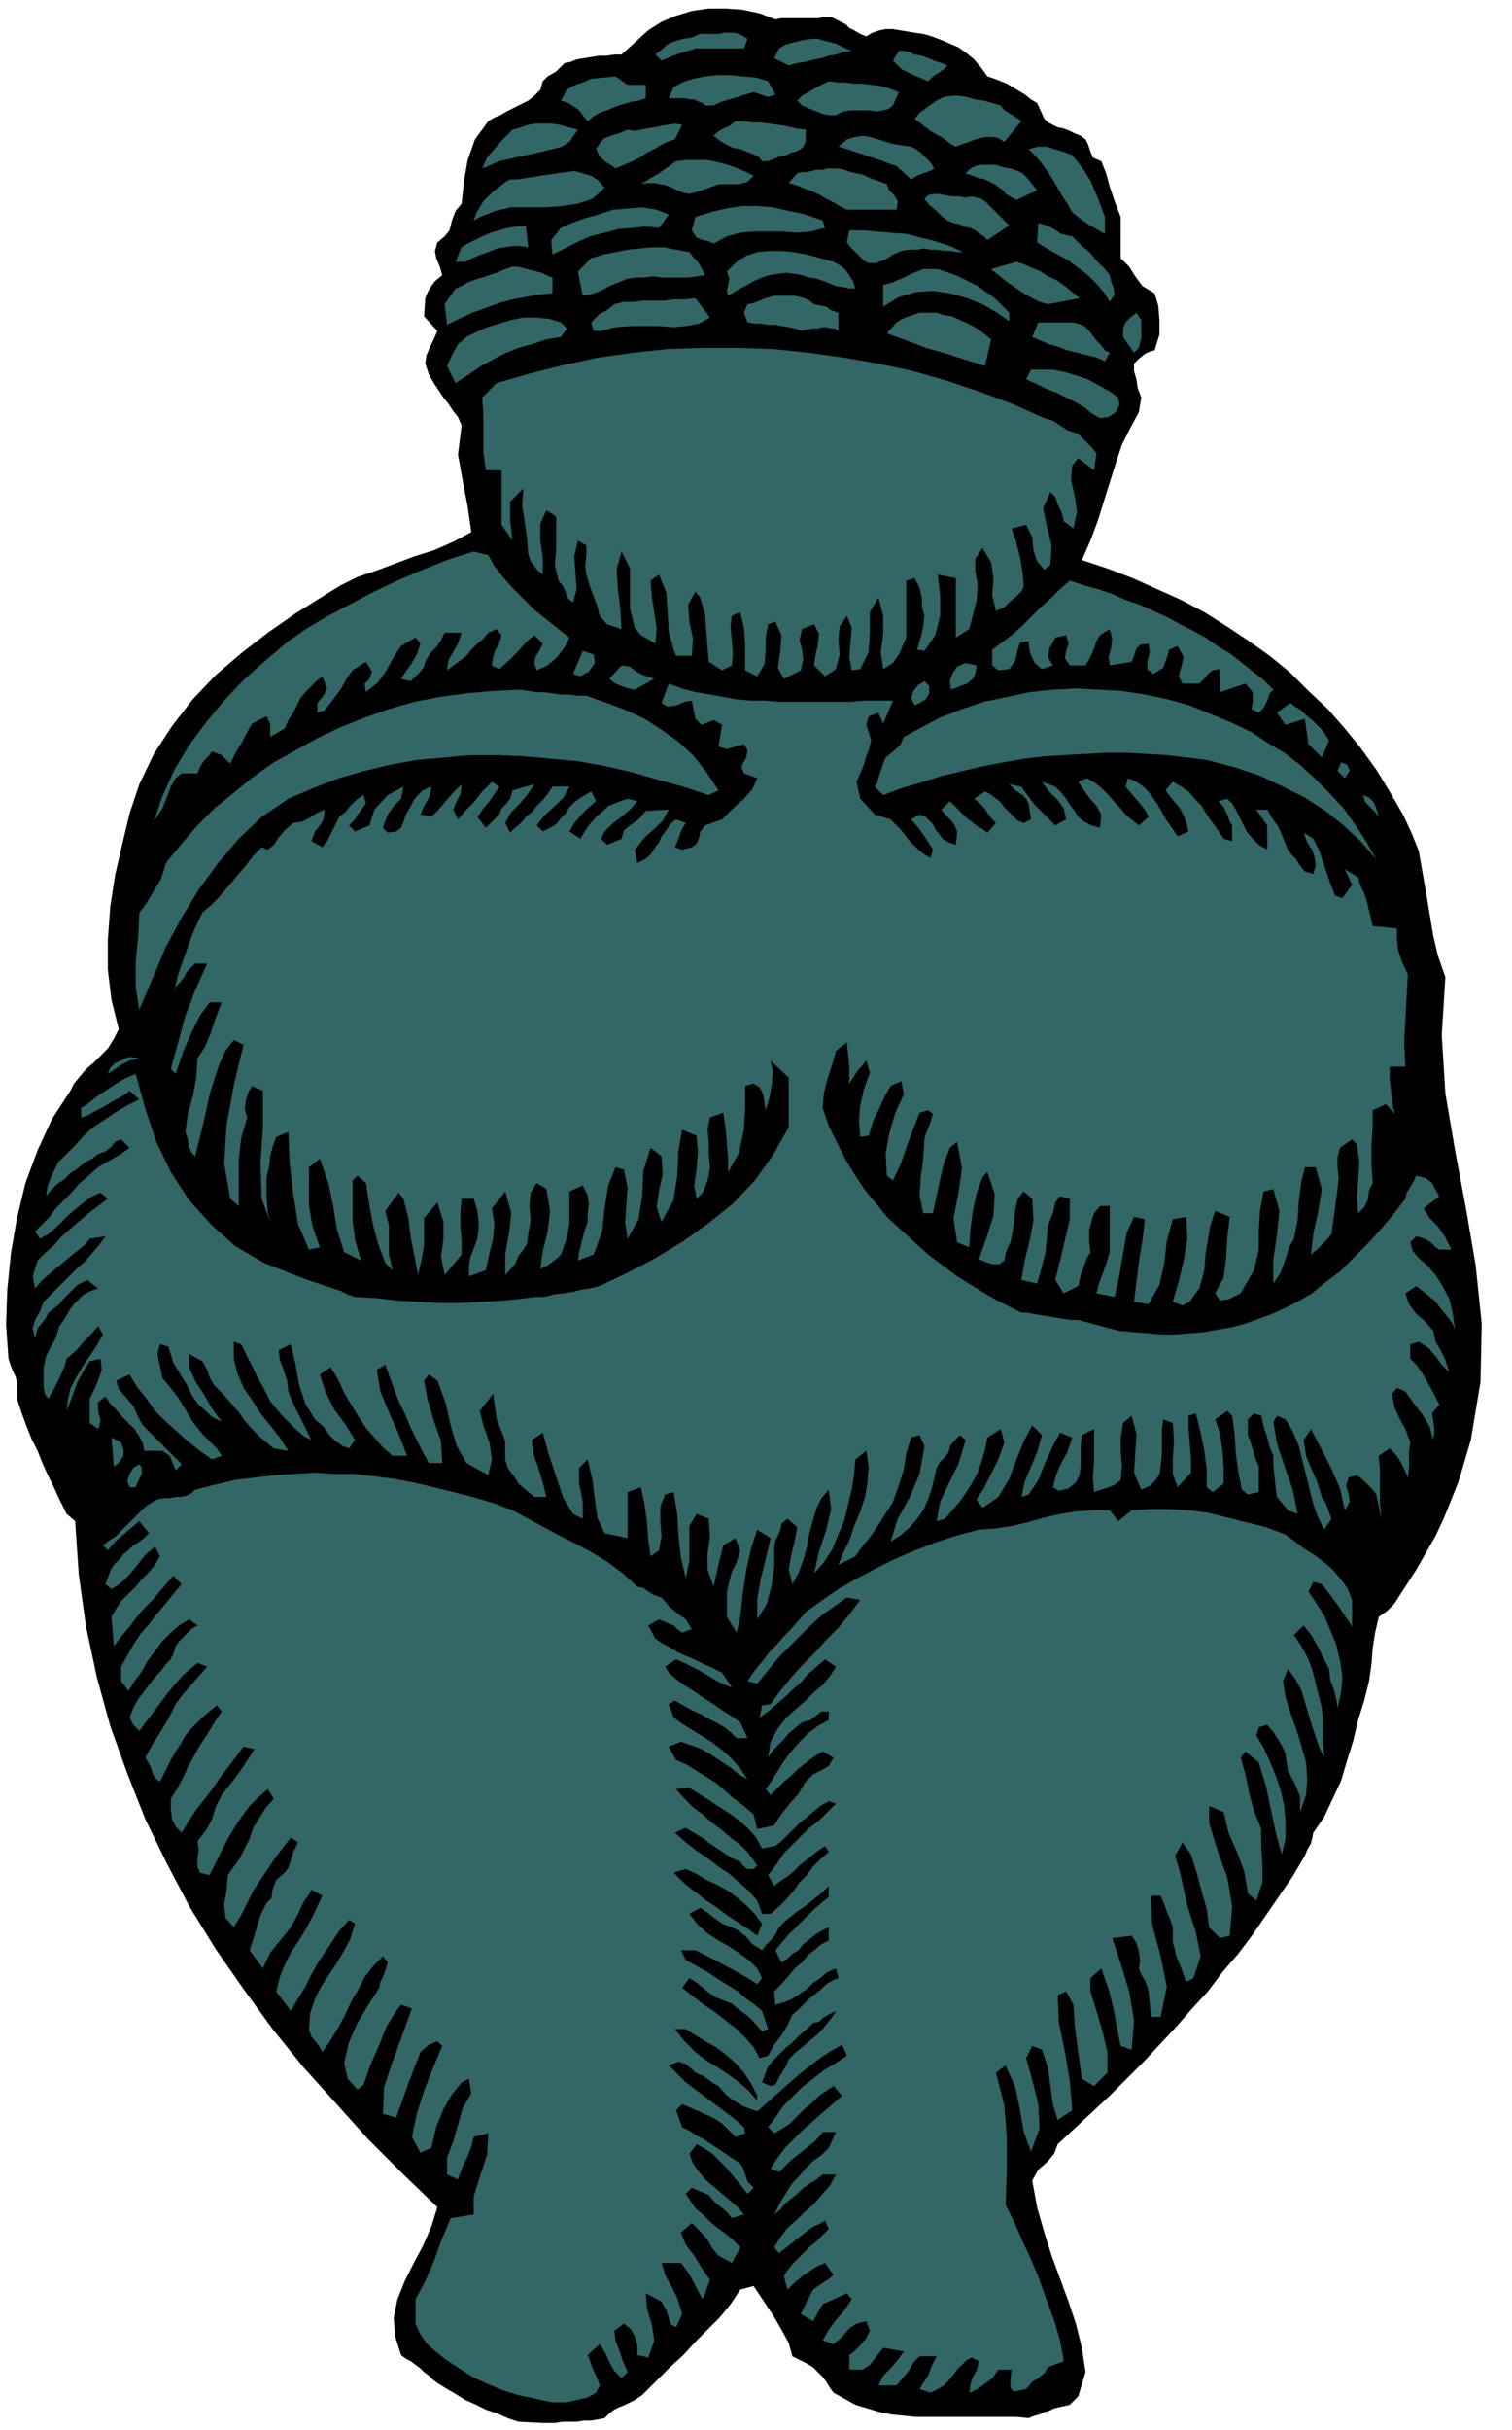
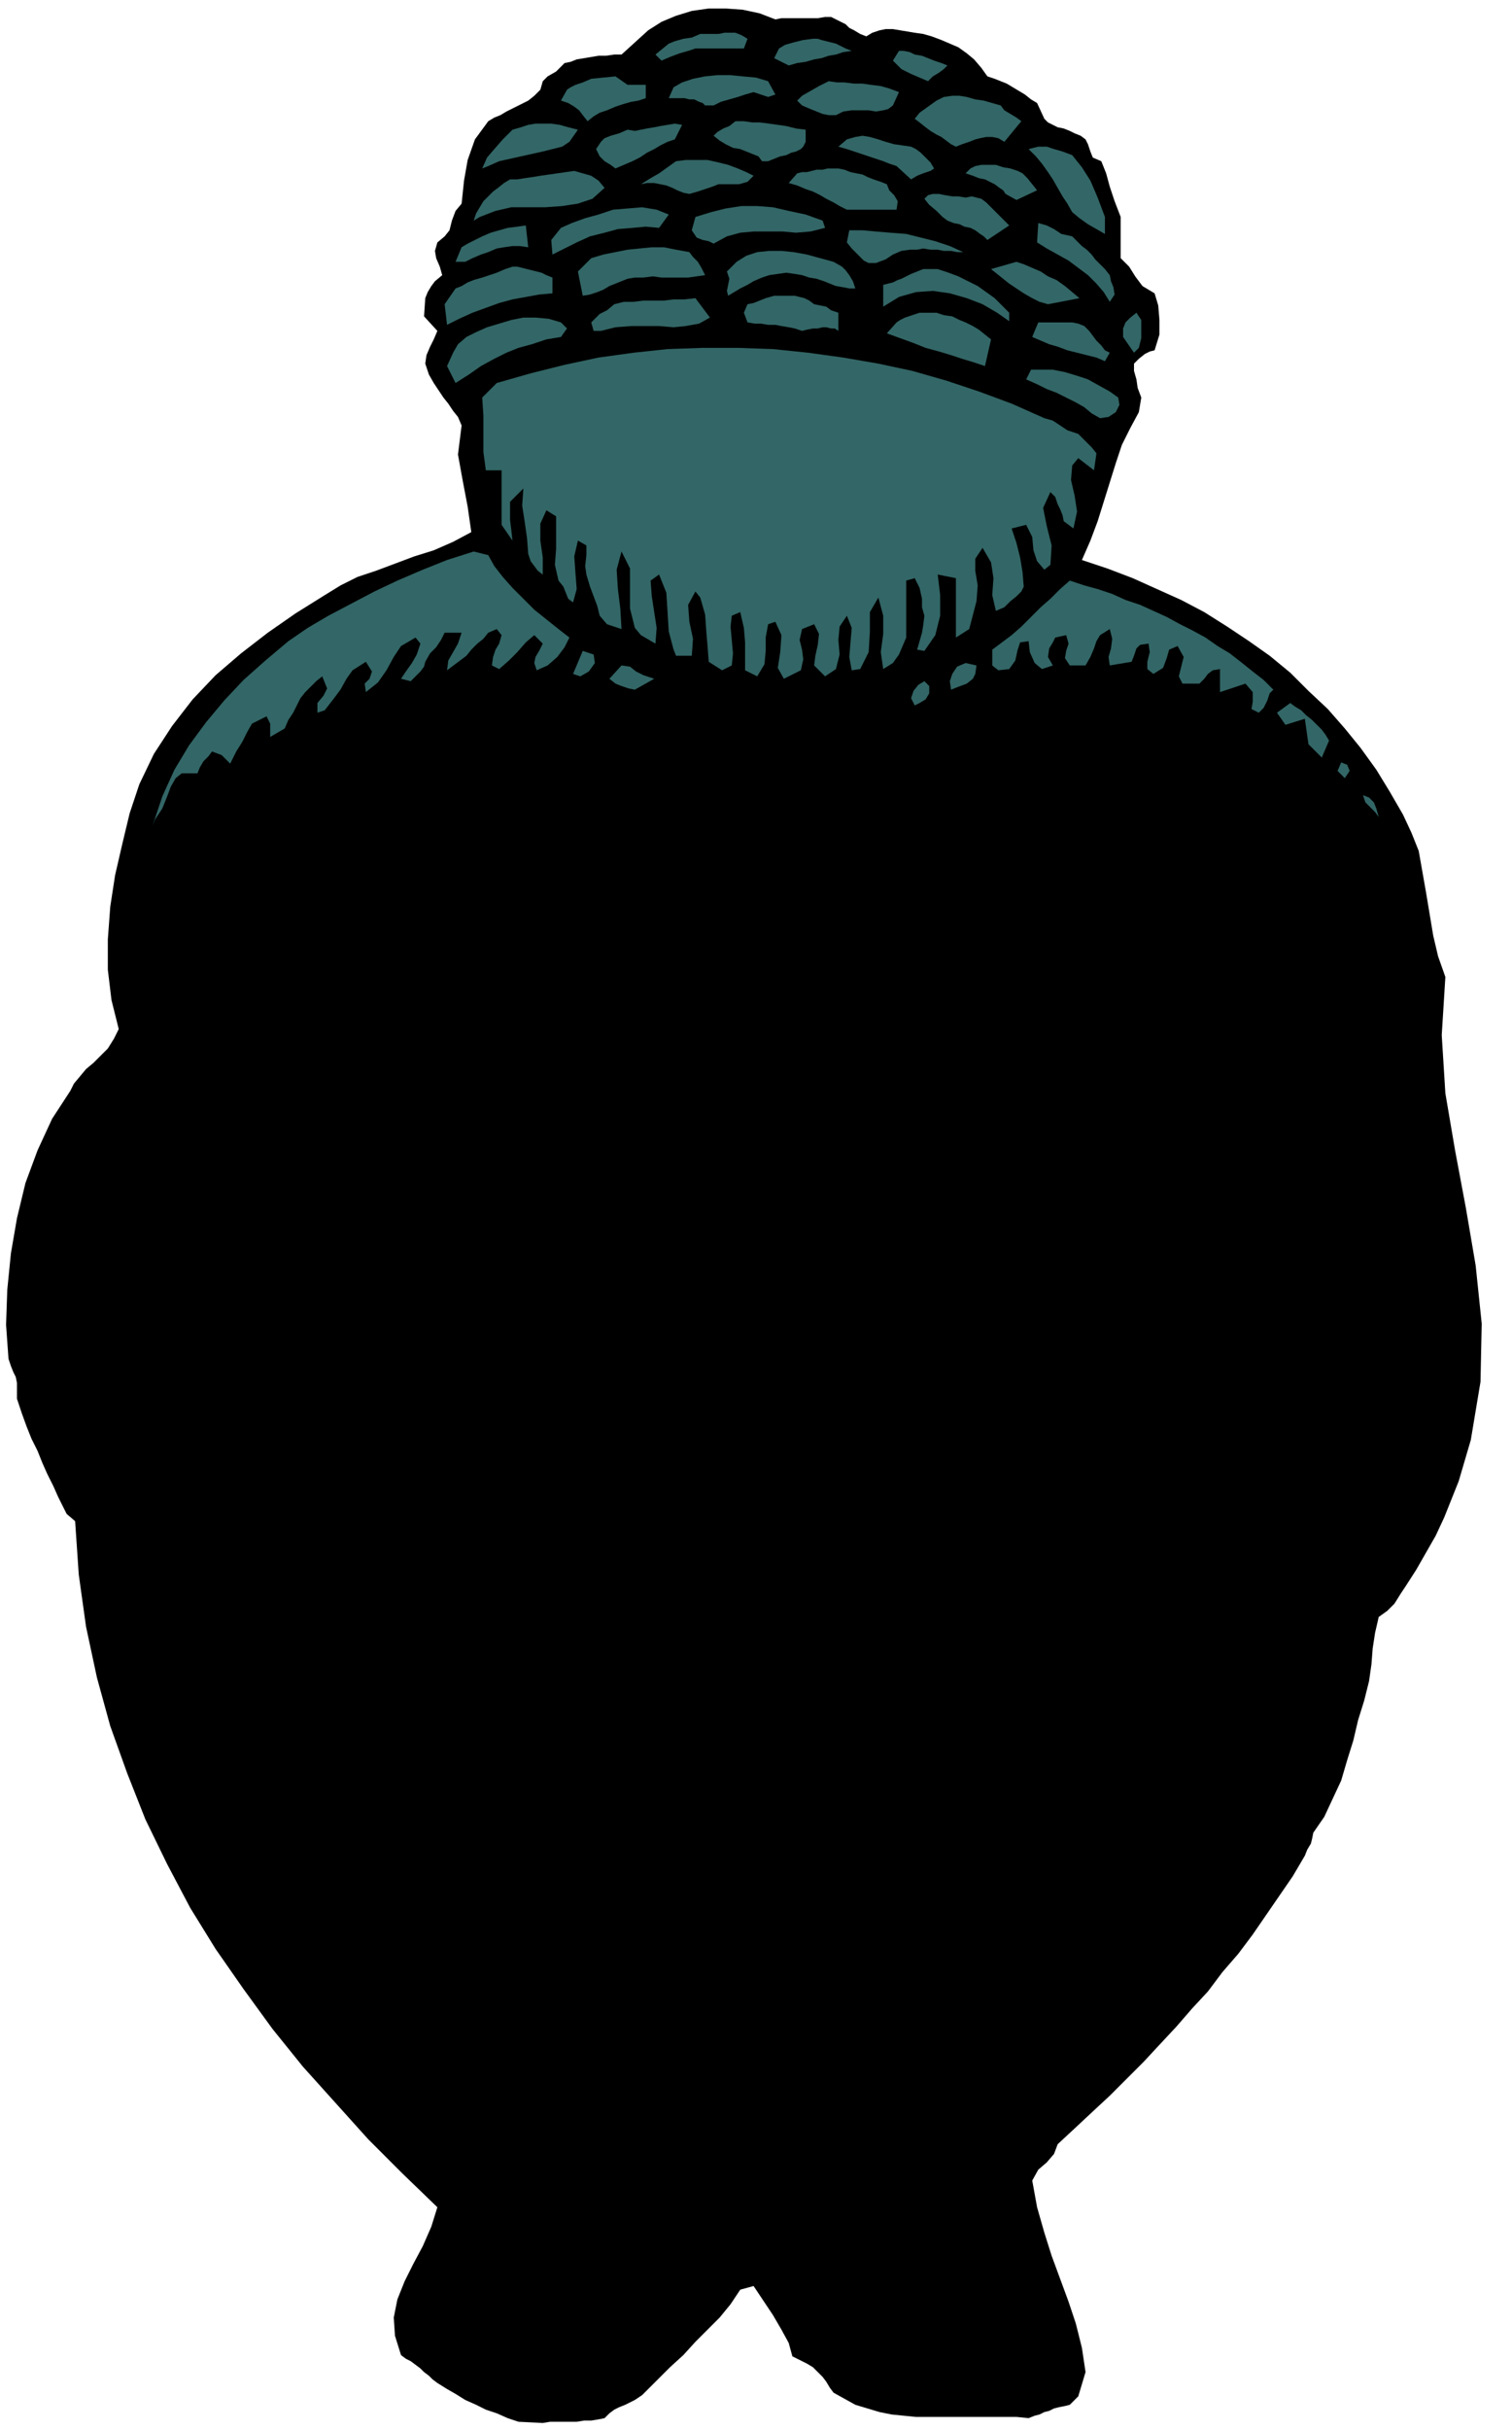
<svg xmlns="http://www.w3.org/2000/svg" width="1.248in" height="192.48" fill-rule="evenodd" stroke-linecap="round" preserveAspectRatio="none" viewBox="0 0 1248 2005">
  <style>.pen1{stroke:none}.brush2{fill:#000}.brush3{fill:#366}</style>
-   <path d="m448 1999-20-1-9-3-9-4-9-3-8-4-9-4-8-5-7-4-8-5-4-3-3-3-4-3-3-3-4-3-4-3-4-2-4-3-5-16-1-15 3-15 6-15 7-14 8-15 7-16 5-16-29-28-28-28-27-30-27-30-25-31-24-33-23-33-21-34-19-36-18-37-15-38-14-39-11-40-9-42-6-43-3-44-7-6-7-14-4-9-5-10-4-9-4-10-5-10-4-10-4-11-4-12v-13l-1-5-2-4-2-5-2-6-2-28 1-29 3-30 5-29 7-29 10-27 12-26 15-23 3-6 5-6 5-6 6-5 6-6 6-6 5-8 4-8-6-24-3-25v-25l2-27 4-26 6-26 6-25 8-24 12-25 15-23 17-22 19-20 21-18 22-17 23-16 24-15 13-8 14-7 15-5 16-6 16-6 16-5 16-7 15-8-3-21-4-21-4-22 3-24-3-7-4-5-4-6-4-5-4-6-4-6-4-7-3-9 1-7 3-7 3-6 3-7-11-12 1-15 2-5 3-5 3-4 6-5-2-7-3-7-1-6 2-7 6-5 4-5 2-8 3-8 5-6 2-19 3-17 6-17 11-15 5-3 5-2 5-3 6-3 6-3 6-3 5-4 5-5 2-7 4-4 7-4 7-7 5-1 5-2 6-1 6-1 6-1h6l7-1h6l22-20 11-7 12-5 13-4 14-2h14l14 1 14 3 13 5 5-1h30l6-1h5l4 2 4 2 4 2 3 3 4 2 5 3 5 2 5-3 6-2 5-1h6l6 1 6 1 6 1 7 1 7 2 8 3 7 3 7 3 7 5 6 5 6 7 5 7 6 2 5 2 5 2 5 3 5 3 5 3 5 4 5 3 6 13 3 3 4 2 4 2 5 1 5 2 4 2 5 2 4 3 2 4 2 6 2 5 7 3 4 10 3 11 4 12 5 13v34l7 7 5 8 6 8 10 6 3 10 1 12v12l-4 13-4 1-4 2-5 4-4 4v6l2 7 1 7 3 8-2 12-7 13-7 14-5 15-5 16-5 16-5 16-6 16-7 16 21 7 21 8 20 9 20 9 19 10 19 12 18 12 17 12 17 14 15 15 16 15 14 16 13 16 13 18 11 18 11 19 7 15 6 15 3 17 3 17 3 18 3 18 4 17 6 17-3 48 3 48 8 47 9 48 8 47 5 48-1 48-8 48-5 17-5 17-6 15-6 15-7 15-8 14-8 14-9 14-4 6-5 8-6 6-7 5-3 13-2 13-1 13-2 14-4 16-5 16-4 17-5 16-5 17-7 15-7 15-9 13-1 5-1 4-3 5-2 5-10 17-11 16-11 16-11 16-12 16-13 15-12 16-13 14-13 15-14 15-13 14-14 14-14 14-14 13-15 14-14 13-3 8-6 7-7 6-5 9 4 22 6 21 6 19 7 19 7 19 6 18 5 20 3 20-6 20-7 7-4 1-5 1-4 1-4 2-4 1-4 2-4 1-5 2-10-1h-83l-10-1-10-1-10-2-10-3-10-3-9-5-9-5-3-4-3-5-3-4-4-4-4-4-5-3-6-3-6-3-3-11-6-11-7-12-8-12-8-12-11 3-8 12-9 11-10 10-10 10-10 11-11 10-11 11-12 12-3 2-3 2-4 2-4 2-5 2-4 2-4 3-4 4-5 1-6 1h-6l-6 1h-12l-6 1h-10z" class="pen1 brush2" />
-   <path d="m456 1982-14-3-14-3-13-4-12-5-13-6-11-7-12-8-11-9-4-4-3-4-3-5-3-7v-20l8-15 7-16 6-17 8-19 19-3v-15l5-16 6-18 1-18-12 3-2 8-3 8-4 8-4 11-9-4v-14l5-13 4-14 4-14 7-12-2-12-6 3-8 10-7 12-6 15-4 17-9 4-7-13 4-19 6-19 7-18 8-19-4-4-7 3-7 6-5 13-5 13-5 14-5 14-11-3 1-22 7-21 8-22 8-22-9-3-4 5-8 13-6 15-7 16-6 17-5 4-8-9-3-13 4-17 7-16 9-15 9-14 1-5 2-4 2-5 2-7-4-5-8 8-7 9-5 10-6 10-5 11-6 11-6 10-7 10-2-4-3-4-4-5-2-6 1-13 4-12 5-10 6-9 6-9 6-10 6-11 4-13-5-3-8 9-6 9-6 9-6 9-5 9-5 10-6 10-6 10-12-16 3-12 4-10 5-10 6-9 5-8 5-9 5-10 5-11-9-5-2 4-3 4-3 5-3 7-6 11-8 10-9 11-6 13-11-15 3-9 3-10 3-10 5-10 4-4 1-7 3-8 7-6 3-4 2-6 2-7 4-8-6-4-7 9-6 8-6 9-6 9-6 9-5 10-5 10-6 10-7-8-1-11 2-11 1-13 5-7 5-7 4-8 4-8 3-9 5-8 5-8 7-8-5-8-8 7-7 7-6 8-6 9-6 10-5 10-5 10-5 10-8-2-2-5v-7l1-7-1-7 7-9 5-9 3-10 5-10 7-9 7-9 6-9 7-11-9-2-6 8-6 8-7 9-6 9-7 9-7 9-6 9-6 10-5-5-3-6-1-9v-8l5-8 5-9 4-9 5-9 5-9 6-9 6-10 6-9-4-5-5 4-6 5-5 5-5 5-5 6-4 7-4 6-4 7-9 18-4-3-2-4-2-6-4-7 6-11 7-11 6-10 6-12 5-7 7-8 7-8 7-8-8-3-6 5-6 5-6 7-6 7-6 8-6 8-6 8-6 8-5-5-3-6 3-8 4-7 6-8 6-8 8-9 3-4 3-3 3-5 2-7 3-4 5-5 5-5 5-3-7-5-8 5-7 6-7 7-6 8-6 8-5 9-6 8-5 8-6-8v-12l5-9 5-9 6-9 7-8 6-8 7-8 7-9 7-8-7-7-6 7-6 7-6 7-6 6-6 7-6 8-6 7-7 9-2-24 4-7 4-6 6-6 6-6 5-6 6-6 5-6 4-7-4-8-5 4-4 4-4 5-4 5-4 5-5 5-5 4-5 3-5-4 5-13 3-4 4-4 3-4 4-3 4-4 5-3 4-3 4-4-8-10-6 5-7 6-7 6-6 7-4-4 5-4 5-3 5-5 4-4 5-5 5-5 5-5 7-5 4-2 5-1h5l5-1h4l5-1 4-2 3-3 16-4 17-4 16-2 17-2 16-1 17-1 16 1h16l17 2 16 2 16 3 17 4 16 4 16 4 17 5 16 6 13 7 13 7 13 7 14 7 13 7 13 8 12 9 12 11 5 1 4 3 5 3 6 2 6 7 7 6 7 5 5 8-8 3-4-3-3-3-5-2-7-3-9 5 6 11 6 4 6 3 6 4 7 3 7 3 8 4 7 3 8 4 8 12-6-2-6-3-5-3-5-3-5-3-6-3-6-3-7-3-9 6 3 5 7 6 7 5 8 5 7 5 8 5 7 5 8 5 7 5 6 13h-9l-5-5-5-4-7-4-6-3-7-4-7-3-7-4-7-4-5 3 4 11 7 5 8 5 8 5 8 5 8 6 8 7 8 9 6 9-7-4-6-5-6-4-6-4-6-4-7-4-8-3-9-3-10 4 6 11 9 4 8 5 8 5 8 5 7 6 8 7 8 6 8 7 3 12 14-3 5-8 7-9 8-9 6-10 6-6 6-3 7-4 4-7-9-5-5 3-6 4-5 4-5 4-5 5-6 5-5 5-6 6-4-5 5-7 5-8 5-8 6-8 7-8 7-7 8-6 9-5v-7h-6l-4 3-5 4-7 2-11 9-4 5-4 4-5 5-4 6 2-13 6-11 7-9 8-7 8-7 7-7 7-6 6-7 5-8-9-6-7 6-7 6-6 7-7 6-6 6-7 6-7 6-7 5 2-10 7-1 8-11 9-11 9-10 10-10 10-11 10-10 9-11 9-12-11-2-10 7-10 7-9 8-9 9-9 9-9 9-9 11-9 11-8-2 6-9 6-7 6-8 6-6 6-7 6-6 6-7 6-7 14-10 13-9 14-8 15-8 16-8 16-7 18-7 18-6 19-5 14-1 13-2 13-3 14-4 13-3 13-2 14-1h14l7 9 11-9 15-1h16l16 1 16 2 16 4 16 4 16 4 16 6 8 6 8 6 8 5 8 6 7 6 6 7 6 8 4 10v22l-12-18-3-4-3-4-3-4-4-5-7-2-4 8 6 9 7 11 5 12 5 12 3 13 2 13-1 13-3 13-1-7-2-8-3-8-1-9-4-8-5-10-5-9-7-9-8 8 6 9 5 9 4 10 3 12 5 20 1 10v20l1 11-4-8-3-9-3-9-3-10-3-10-3-10-5-9-6-8-4 10 2 13 4 13 5 14 4 13 4 14 1 14-1 13-5 14v-13l-4-10-6-11-2-14-2-5-4-7-4-6-5-6-7 2-2 7 6 10 5 11 5 12 4 12 3 13 1 13v14l-3 13-5-18-4-19-4-19-6-20-11-9-4 5 4 14 3 15 4 15 6 15v14l1 15v15l-5 15-7-6-3-18-6-16-7-16-4-17-12-5v14l7 23 8 22 4 24-2 24-8 2-9-9-2-15-4-14-4-15-5-16-7-10-6 11 4 14 6 27 7 22 4 20-6 18-6 3-4-11-4-10-3-12v-12l-2-6-3-7-2-6-3-7h-8l1 24 7 26 5 25-5 25h-8l-2-21-1-4-2-5-3-5-2-5 1-6-1-8-2-7-4-6-16 2 7 21 7 23 4 24-2 24-9-3-3-15-3-16-4-16-6-17-9 8v11l5 16 5 17 4 17v17l-11 11-10-6-2-14-2-15-2-16-1-16-6-11-7 3 1 23 5 24 4 24 2 24-12 8-4-13-2-15-2-15-5-15-8-3-5 10 5 18 5 20 1 20-7 19-6-16-3-18-4-19-8-18-8 6 7 27 2 27v27l-1 28 7 14 7 16 7 15 7 17 6 17 6 16 5 17 3 17-13 5-3 5-5 4-5 3-5 6-10 2-3-3v-7l1-8h-11l-5 7-4 3-4 3-4 3-7 3 1-7 2-6 3-5 2-8-6-3-4 2-4 4-4 4-3 4-4 5-4 4-5 3-6 3-9-3 3-5 4-6 3-8 4-8h-14l-5 5-4 7-5 6-5 6h-15l4-8 6-6 6-7 5-7-17-3-4 5-3 4-4 5-6 4h-11v-12l4-3 5-5 5-6 3-6-3-8-8 2-6 4-6 7-7 6-9-3 5-9 6-8 7-8 6-9-4-5-20 9-8 14-10-6 10-20 3-2 4-3 5-3 5-4-7-10-7 3-6 4-6 4-6 5-6 6-3-11 3-5 4-5 5-5 5-5 5-5 5-4 5-5 5-5-3-7-5 3-5 2-4 3-5 4-4 3-5 4-5 4-5 4-4-5 5-8 6-8 7-6 7-7 7-6 7-8 7-8 5-9h-11l-5 4-5 3-6 4-5 5-5 4-5 4-4 5-5 4 5-10 5-8 5-8 6-6 5-6 6-6 7-5 6-6 6-13h-11l-3 4-4 4-5 4-5 4-5 4-5 4-5 5-4 4-7-3 6-9 6-8 7-7 8-8 8-7 8-7 8-7 8-7-7-8-6 4-6 4-6 6-6 5-6 6-6 6-6 4-7 4-5-5 6-8 6-9 8-8 8-8 9-7 9-7 10-6 9-6-4-9-9 5-9 6-8 6-9 7-8 7-9 8-9 8-9 8-11-4-5-3-5-3-5-4-6-7-4-2-4-3-4-3-7-3-3-3-5-4-6-2-8 3 7 7 7 7 8 6 8 6 8 6 8 6 8 6 8 7 1 5-8 3-11-11-3-2-3-2-4-2-5-2-4-2-5-2-4-2-5-2-5 5 5 14 6 3 6 4 6 3 6 4 6 4 6 4 6 4 6 4 2 3 2 6 2 6 5 5-5 5-4-5-4-5-5-6-5-6-5-5-6-6-6-4-7-4-6 8 3 8 5 7 5 6 7 6 7 6 6 5 7 6 5 6-10 3-4-5-5-4-5-4-5-6-14-6-5 5 4 6 4 6 6 5 6 6 6 5 7 5 6 5 6 6-7 13-11-6-5-6-4-7-6-7-7-7-9 8 4 10 7 9 6 10 7 10-6 16-4-7-4-8-4-7-6-8h-16l3 10 5 9 5 10 4 13-5 11-4-2-2-5-2-7-4-7-13-7 1 13 4 13 2 13-5 14-9-2v-8l-2-7-3-6-6-5-8 6 1 8 3 8 3 9 4 9-5 5-6-6-4-7-3-7-5-8-10 9 2 5 2 6 3 6 3 8-3 6-7 4-9 2-8 2h-12z" class="pen1 brush3" />
+   <path d="m448 1999-20-1-9-3-9-4-9-3-8-4-9-4-8-5-7-4-8-5-4-3-3-3-4-3-3-3-4-3-4-3-4-2-4-3-5-16-1-15 3-15 6-15 7-14 8-15 7-16 5-16-29-28-28-28-27-30-27-30-25-31-24-33-23-33-21-34-19-36-18-37-15-38-14-39-11-40-9-42-6-43-3-44-7-6-7-14-4-9-5-10-4-9-4-10-5-10-4-10-4-11-4-12v-13l-1-5-2-4-2-5-2-6-2-28 1-29 3-30 5-29 7-29 10-27 12-26 15-23 3-6 5-6 5-6 6-5 6-6 6-6 5-8 4-8-6-24-3-25v-25l2-27 4-26 6-26 6-25 8-24 12-25 15-23 17-22 19-20 21-18 22-17 23-16 24-15 13-8 14-7 15-5 16-6 16-6 16-5 16-7 15-8-3-21-4-21-4-22 3-24-3-7-4-5-4-6-4-5-4-6-4-6-4-7-3-9 1-7 3-7 3-6 3-7-11-12 1-15 2-5 3-5 3-4 6-5-2-7-3-7-1-6 2-7 6-5 4-5 2-8 3-8 5-6 2-19 3-17 6-17 11-15 5-3 5-2 5-3 6-3 6-3 6-3 5-4 5-5 2-7 4-4 7-4 7-7 5-1 5-2 6-1 6-1 6-1h6l7-1h6l22-20 11-7 12-5 13-4 14-2h14l14 1 14 3 13 5 5-1h30l6-1h5l4 2 4 2 4 2 3 3 4 2 5 3 5 2 5-3 6-2 5-1h6l6 1 6 1 6 1 7 1 7 2 8 3 7 3 7 3 7 5 6 5 6 7 5 7 6 2 5 2 5 2 5 3 5 3 5 3 5 4 5 3 6 13 3 3 4 2 4 2 5 1 5 2 4 2 5 2 4 3 2 4 2 6 2 5 7 3 4 10 3 11 4 12 5 13v34l7 7 5 8 6 8 10 6 3 10 1 12v12l-4 13-4 1-4 2-5 4-4 4v6l2 7 1 7 3 8-2 12-7 13-7 14-5 15-5 16-5 16-5 16-6 16-7 16 21 7 21 8 20 9 20 9 19 10 19 12 18 12 17 12 17 14 15 15 16 15 14 16 13 16 13 18 11 18 11 19 7 15 6 15 3 17 3 17 3 18 3 18 4 17 6 17-3 48 3 48 8 47 9 48 8 47 5 48-1 48-8 48-5 17-5 17-6 15-6 15-7 15-8 14-8 14-9 14-4 6-5 8-6 6-7 5-3 13-2 13-1 13-2 14-4 16-5 16-4 17-5 16-5 17-7 15-7 15-9 13-1 5-1 4-3 5-2 5-10 17-11 16-11 16-11 16-12 16-13 15-12 16-13 14-13 15-14 15-13 14-14 14-14 14-14 13-15 14-14 13-3 8-6 7-7 6-5 9 4 22 6 21 6 19 7 19 7 19 6 18 5 20 3 20-6 20-7 7-4 1-5 1-4 1-4 2-4 1-4 2-4 1-5 2-10-1h-83l-10-1-10-1-10-2-10-3-10-3-9-5-9-5-3-4-3-5-3-4-4-4-4-4-5-3-6-3-6-3-3-11-6-11-7-12-8-12-8-12-11 3-8 12-9 11-10 10-10 10-10 11-11 10-11 11-12 12-3 2-3 2-4 2-4 2-5 2-4 2-4 3-4 4-5 1-6 1h-6l-6 1h-12h-10z" class="pen1 brush2" />
  <path d="m625 1733-7-8-8-7-8-6-9-6-10-6-9-7-9-9-8-10h9l8 5 8 5 9 5 8 6 8 7 7 8 6 9 5 10v4zm11-12-7-3 3-8 2-5 4-5 5-5 5-5 6-5 6-6 6-5 5-5 5-1 3-3 5-3 6-3-3 5-4 5-4 5-5 5-6 5-6 5-6 5-5 5-2 5-3 5-3 5-3 6-4 1zm-9-23-5-9-7-8-7-7-9-7-9-7-9-6-9-7-9-7 6-8 5 3 5 4 6 5 6 4 13 5 6 5 7 5 6 6 6 7 5-2-5-15-6-5-7-5-7-6-8-5-8-5-9-6-9-5-9-5-4-8h12l6 3 6 3 6 3 7 4 6 3 7 4 7 4 6 4 4-5-4-8-6-6-8-6-9-6-9-5-9-6-8-7-7-9 9-5 6 4 5 4 7 5 8 3 6 3 6 5 5 6 8 5 3-4 4-4 4-5 3-6 5-5 5-4 5-4 6-4 5-4 5-4 5-4 5-5v9l-6 5-6 5-6 6-5 5-5 5-6 6-5 6-5 6 5 10 5-3 4-4 5-3 4-5 5-4 5-4 5-3 6-3v11l-6 3-6 5-5 4-5 6-6 5-5 6-6 7-6 6 1 11 7-2 7-3 6-4 6-4 5-5 6-4 6-5 7-3 2 8-5 2-5 3-4 4-5 4-5 4-4 4-5 5-5 4-4 9-5 8-6 8-5 9-7 2z" class="pen1 brush2" />
  <path d="m625 1597-8-6-8-5-9-6-8-6-9-6-9-7-9-7-9-9 10-3 9 4 8 5 9 4 9 5 8 6 7 6 7 7 6 8-4 10zm4-18-4-11-7-8-8-7-8-7-9-6-9-7-9-6-9-7-9-8 9-4 5 3 5 3 5 3 5 4 6 4 6 4 6 4 7 3 2 3 4 3h5l3-3-8-11-6-6-8-6-7-6-8-6-8-7-8-6-7-7-7-8 11-1 8 5 8 5 9 6 8 5 8 6 7 6 7 8 5 9 11-2 5-4 5-5 5-5 5-5 5-4 6-5 6-5 7-4 6 2-7 7-7 7-8 6-7 7-7 7-7 7-6 9-7 9 5 9 5-4 6-4 5-4 5-5 5-4 5-4 5-4 6-4 3 5-7 6-6 6-5 7-6 6-5 7-6 7-6 6-7 6h-7z" class="pen1 brush2" />
-   <path d="m608 1347-8-13v-21l2-8 2-8 4-8 3-10-4-10-10 6-2 8-2 8-2 9-2 9-5-14v-13l2-14-1-15-10-4-6 10v29l-3 14-4-17-2-18-1-18-3-18-7 2-4 10v12l1 12-2 12-7 5-2-14-1-14-2-15-3-14-11 4v38l-19-4-6-13-2-15-2-16-4-17-7 7v13l3 15v14l-8-4-8-13-6-18-6-18-5-18-9 6 1 11 4 11 4 13 3 12h-10l-13-11-3-5-3-4-3-4-2-7v-14l-1-4-2-5-2-5-2-5-3-21-11 14 3 12 5 14 2 14-3 13-18-10-8-14-5-17-4-18-7-19-7-5-4 5 3 16 5 17 6 17 1 18h-11l-5-9-5-10-5-10-4-10-5-10-4-10-4-11-4-11-7 4 3 18 7 17 8 18 7 18h-12l-8-7-7-8-7-8-6-9-6-10-6-10-5-11-6-10-9 6 5 15 7 14 9 12 8 13-5 7-5-2-6-4-5-5-5-7-7-6-8-13-5-15-3-17-4-17-10 5 1 8 3 8 3 9 1 9 4 10 5 10 5 10 5 10-6-3-6-5-6-6-6-6-10-12-5-10-6-11-6-12-7-14-6-2v14l3 12 5 12 7 10 7 11 8 10 8 10 7 11-12-2-6-5-6-5-6-6-6-7-5-7-6-7-7-8-7-7-2-3-2-4-2-6-4-7-11-6v11l5 11 7 11 7 12 8 11-8-4-5-5-6-5-5-7-5-10-5-8-6-10-4-13-7-2-2 8 4 20 6 7 7 9 6 10 6 10 8 10 7 7 5 5 4 6-8 3-10-7-10-8-9-8-9-8-9-9-7-10-8-10-6-10-11 5 2 7 6 7 6 7 5 11 3 5 4 4 4 4 5 5 4 4 5 5 5 5 5 5-5 5-2-5-3-7-6-4h-15l-1-6-3-6-4-6-5-5-5-5-5-6-5-5-4-6-6 5v7l2 8-2 7-7-5v-20l3-6 4-9 3-9-1-9-9 2-5 8-5 9-4 11-5 13 1-9 2-9 4-8 4-7 5-8 5-7 5-8 4-7-4-7-6 7-6 6-6 7-8 7-2 7-4 9-4 8-5 9-3-4-1-6v-16l2-9 4-8 4-7 3-10 3-4 3-5 3-5 3-4 4-4 4-4 6-3 6-2-9-7-4 2-4 2-4 4-4 4-4 4-3 4-5 4-4 3-2 4-3 4-4 5-2 8-2-8 2-7 4-7 3-8 7-7 6-6 7-7 7-7 7-6 6-7 6-7 5-7-13 2-4 5-5 4-5 4-6 5-6 5-6 5-7 6-6 7-2-10 4-13 7-7 7-6 6-7 8-7 7-6 7-6 8-6 8-6-6-5-7 3-7 5-6 5-6 5-5 5-6 6-6 5-7 4-4-6 6-6 6-6 5-7 6-6 7-7 6-7 8-7 8-7 5-3 7-4 7-4 7-5-7-7-5 2-3 4-5 4-6 2-5 4-6 3-6 5-6 4-5 5-6 4-5 5-4 5 1-7 2-6 3-7 4-8 7-7 7-7 7-8 8-7 9-6 9-6 10-6 10-5-8-7-4 3-5 3-4 2-5 3-5 3-6 3-5 3-6 2v-8l5-3 5-4 5-4 5-3 6-4 6-4 6-3 7-3 8 29 9 27 12 25 15 23 18 20 20 18 24 14 28 11 5 2 6 2 6 2 6 2 6 2 6 2 6 3 6 2 18 1 17 2 17 1 18 1h17l18-1 18-1 18-2 8-1h7l8-2 8-1 7-1 8-2 7-1 8-2 23-11 23-12 23-14 21-15 20-16 18-19 15-21 13-23v-41l-15-14 2 9-1 11-2 11-3 10-1-6-1-7-3-6-5-3-7 2v18l-1 18-4 19-9 16v-11l-1-12-1-12-2-14-11 4-2 10 1 10v10l1 11-1 7-2 7-3 7-5 5-2-11 2-14 1-14-1-13-12-5-3 17-1 21-3 20-10 18-4-12 2-14 3-13-1-15-9-7-6 19-1 21-3 19-9 16-2-13 1-15 1-14-3-15-7-2-6 15-3 19-2 19-7 19-13 5 1-7 2-8 2-8 3-9v-6l1-8-1-8-4-8-11 5v26l-2 12-5 14-3 3-4 3-4 3-6 3 2-15 4-16 2-17-3-18-8-5-5 8-1 11 1 12-2 11-1 8-3 5-4 5-3 7-8 9v-17l3-17 2-17-5-18-11 14 2 12-1 13-3 12-3 14-14 5v-8l1-7 3-8 3-8 1-8v-7l-1-8-3-10h-10l-1 11v12l1 12v11l-14 17-3-15 2-15v-14l-5-16-11 13v22l-2 12-3 13-3-16-3-15-2-16-4-16-4-5-11 15 3 12v24l3 13-6-6-6-16-4-15-3-16-3-19-7-6-4 4v33l2 16 5 17-14-7-6-19-3-19-4-19-7-20-9 7v32l3 17 6 17-9 2-9-21-4-25-3-26-1-25-10 4-3 8-2 8-1 9-2 8v17l1 12 2 8 3 8-10-27-1-29 2-30v-30l-9-4-3 5-2 6-1 8 2 7-5 17-2 18v38l-7-6-5-29 2-32 6-33 8-33-8-4-7 9-5 11-4 12-4 13-3 14-3 13-3 12-3 12-3-3-2-5-1-6-2-6 2-15 4-14 3-16 1-16 6-9 5-12 4-12 5-13h-10l-8 11-7 14-7 16-6 18-4-4 3-11 3-11 3-11 3-11 4-10 4-11 5-11 5-11h-10l-7 7-2 4-3 4-4 4-2 7 4-17 6-17 6-17 8-17 7-6 6-6 6-7 6-7 5-6 6-7 6-8 7-7 5 2 5-4 4-6 5-6 7-6 7-1 6-3 6-4 7-3-1 8-3 5-4 5-3 8 9 5 4-5 3-6 3-6 4-8 5-4 4-5 5-5 6-4 2 7-3 4-3 4-3 5-5 5 5 5 12-5 4-13 11-12 13-7-2 10-6 6-5 7-4 11 4 4 7-1 4-3 2-5 2-6 4-7 2-4 3-4 5-5 7-3-1 6-2 5-3 5-3 7 9 2 5-5 6-7 7-8 7-7-1 8-3 6-3 7 4 8 6-7 7-7 7-9 8-8 6 4-4 6-4 6-5 6-5 7 7 9 11-11 2-5 4-4 3-4 2-7 18-5-6 9-6 7-7 7-5 9 4 8 4-4 5-4 4-5 5-4 4-5 5-5 4-5 4-6h14l-5 9-7 7-8 7-7 9 5 5 6-3 5-3 4-5 4-4 3-5 5-5 6-4 7-4 4 8-6 5-6 6-6 7-4 7 9 6 3-5 4-6 6-7 7-6 3-3 5-2 5-2 6-2 8 2-5 6-7 6-8 6-7 7-3 6 5 5 12-5 2-7 5-4 7-5 6-7 19-1-5 9-7 7-8 7-8 10 2 11 6-3 5-4 3-5 4-5 2-5 4-5 3-5 5-4 8 3-2 3-2 4-2 6-3 7 6 2 8-2 4-3 2-5 1-5 4-5 14-5 9-9 9-8 7-8 4-9-11-4-2-5 1-3 3-5 1-6-3-5-7 2-7 2-7-2 3-18-7-4-5 2-5 2-5-5-3-15-6 1-7 3-7 1-5-3 6-16 11 4 11 3 12 2 11 2 11 2 12 1h11l12 1h59l11-1h24l-8 19-4-9-8 3-2 7 2 6 2 7-2 8-2 5-2 7-3 7-3 7 3 14 12 13 13 4 4 4 4 4 4 5 3 4 4 4 4 4 5 4 5 3 2-7-3-5-4-6-5-7-6-7 7-4 5 2 3 3 3 3 2 4 3 4 3 4 5 3 6 2 1-11-2-5-3-4-4-4-4-5 7-7 3 3 4 4 3 3 4 4 4 3 5 4 4 2 4 3 7-8-4-4-4-6-4-5-6-5 9-6 4 2 4 3 4 3 3 4 4 4 4 4 4 4 5 2 6-3-2-13-2-4-3-3-6-4-5-5 10 2 5 7 6 8 8 8 9 9 9-5-2-9-5-7-7-7-6-8 11 4 5 5 4 5 3 5 4 5 3 5 5 4 6 3 7 2 1-11-4-7-6-7-5-7-4-6 7-3 7 4 6 5 5 5 5 6 5 5 5 6 5 4 5 4 8-7-3-6-5-6-5-6-6-7 2-7 7 3 7 5 5 6 5 7 4 7 4 7 5 7 4 6 9-4-3-11-4-8-6-7-6-8 6-7 7 4 6 4 5 6 6 6 4 7 5 7 5 7 4 6 7 2v-13l-2-3-2-6-3-6-4-5 7-2 4 4 3 5 3 6 3 6 3 6 5 6 5 5 7 4v-20l-9-13h9l4 7 5 7 4 9 4 10 3 4 4 4 3 5 4 5 7 2 2-7-1-7-2-6-4-6-3-8 8 5 5 10 4 12 4 12 5 13 6 2 8-11-6-13 11 7 1 4 2 5 2 4 2 6 5 21 20 2v9l1 9 3 9 5 11-1 19-1 18-1 19 1 20h-13v10l1 9 1 10 2 10-7-8-11 5v14l-1 15v16l1 15-3 6-1 8-3 6-5 5-1-14 1-13 1-15-2-15-4-4-10 7-2 8v8l1 9-1 9-5 37-3 4-4 4-5 5-5 4 2-17 4-18 3-19-5-18h-9l-3 13-2 15-1 16-3 15-4 7-3 10-4 11-6 9v-20l3-20 2-20-5-18-8 2-3 16-1 16v16l-4 17-11 19-4 2-6 3-7 1-4-6 7-13 2-16 1-17 2-17-12-5-4 12-2 12-2 12-1 13-4 15-4 5-4 6-6 3-8-3 5-17 4-17 3-18-1-18-11 2-5 18-2 18-4 18-9 16-12-2 2-16 2-17 3-18 2-17-9-2-6 13-3 17-3 18-4 18-15-3 2-8 3-8 3-8 3-10v-38h-8l-5 6-2 6-2 8v9l1 9-3 5-2 6-3 8-2 9-12 6-7-11 4-16 4-17 4-17v-17l-8-2-4 5-1 5-1 4-2 5-2 5-1 11-1 11-3 12-4 14-13-3 3-17 4-16 3-16-1-18-7-6-5 6-2 9-1 11-2 11-1 5-2 4-2 5-1 6-4 3h-6l-6-2-5-2 6-17 6-19 1-18-6-18-4 4-5 14-3 14-2 15-1 15-10-4-3-20 4-20 3-21-4-22-6 5-5 13-3 13-3 14-3 14h-8l-3-15 1-15 2-15 1-16 1-4 2-5 2-5 2-7-4-3-7 2-5 13-5 13-5 15-7 15-5-4-1-18 3-17 5-17 7-15-2-11-9 4-5 9-4 9-5 10-4 13-7 1-1-13 1-13 3-13 5-14-3-10-3 4-4 4-3 5-4 6v-14l-2-20-9 7-3 11-4 12-3 12-1 12 5 15 7 14 7 14 8 13 8 12 10 12 9 11 11 10 11 10 11 10 12 9 12 9 13 8 13 8 13 7 14 7h5l5 1 6 1 6 1 6 1 6 1 7 1h6l11 3 11 3 12 3 11 1 12 1 12 1h11l12-1 12-1 11-2 12-2 11-3 11-4 11-4 11-5 10-5 12-7 11-9 12-9 11-11 11-11 11-12 11-13 10-13 1-5 2-3 3-5 3-6 8 2 5 4 3 6 3 5-13 10 5 8 7 7 6 9 5 10h-10l-3-2-4-4-5-3-7-2-5 5 2 7 5 6 7 6 7 8 5 8 6 11 3 12 2 14-2-5-3-4-4-5-4-5-4-5-5-4-5-4-5-4-9 6 3 9 6 8 7 6 7 8 2 9 4 7 4 8 3 10-6-6-5-7-6-7-8-5-7 2v12l5 5 5 7 4 7 5 9 5 10-6 7 1 6 1 8-1 8-3-11-6-10-7-9-7-10-7-3-4 5 2 11 4 9 5 9 4 11-1 7v14l-1 8-3-7-3-6-4-6-5-5-9 6 1 12v27l1 13-4-20-3-4-4-4-4-4-5-4-7 2-2 7 2 6 1 7-4 7-4-18-7-16-8-16-9-17-6 9 2 13 4 10 5 11 4 13 2 3 2 4 2 6 2 5-6 9-5-10-4-11-3-12-3-12-3-12-3-12-5-12-6-10-7-3-3 5 3 18 6 18 7 20 4 20-8-3-9-11-1-7-1-9-1-10v-8l-3-7-2-8-3-9-2-9-6-2-5 5v13l2 5 2 7 2 7 3 7v21l-9 2-5-4-3-15-2-15-1-16-2-15-4-4-10 7 4 12 2 14 1 14v13l-9 7-5-4v-15l-2-15-3-15-4-16-6 2v11l1 12 1 12v12l-11 12-4-11v-13l1-14-1-15-8-3-1 9v19l-1 11-1 6-3 5-5 5-7 3-6-14 1-16 1-16-4-15-7 6-2 12v11l1 12-1 12-5 4-5 2-6 2-6 2-1-12 1-13v-27l-10 5-1 8v17l-1 8-3 6-6 5-8 2-5-3 3-11 4-9 5-9 4-12-10-4-6 11-6 13-6 15-8 12-6 2 3-13 5-12 5-12 4-14-8-8-7 13-6 15-6 16-9 15-13 9-5-7 6-9 6-12 6-12 5-14-3-11-11 7-2 10-3 10-3 9-5 9-5 8-5 7-6 7-6 7-7 2 3-16 7-15 8-16 6-20-5-4-8 9-1 5-3 4-4 4-3 5-2 9-2 8-3 9-4 9-5 7-6 7-7 6-9 6 6-19 10-18 8-19 4-23-4-9-7 2-4 13-2 13-4 13-5 14-3 5-4 6-3 5-4 6-4 6-5 6-4 5-4 6-14 7 4-10 5-10 4-12 5-12 4-12 2-12 1-13-2-13-9 7-1 12-2 13-3 12-3 13-5 12-5 12-7 11-8 9 4-18 6-18 4-17-2-16-6 7-4 8-3 10-3 11-2 11-3 11-4 11-5 9-3-12 2-12 3-12 2-11-8-7-5 4-1 5-2 5-2 4-1 5v16l-2 15-4 16-8 13v-17l3-17 4-16 4-17-11-7-5 15-4 18-3 20-2 19-3 13zm510-68v-10 10zm37 0v-14 14zM85 1229l4-5-4 5zm22-2-2-5 2-6 3-5 5-3 2 3v5l-3 6-2 5h-5zm-13-17-2-24 8 4 2 6v5l-4 6-4 3z" class="pen1 brush3" />
-   <path d="m89 886 2-5 4-4 5-2 6-3 9 1-8 2-6 3-6 4-6 4zm26-53-3-19v-21l2-20 1-20 6-8 6-10 6-10 4-13 13-16 13-15 14-14 16-13 16-13 17-12 18-10 18-10 19-9 20-8 20-7 21-6 21-4 22-3 22-2 22-1 7 1 6 1h7l7 1 7 1h7l7 1h7l17 6 16 6 15 7 14 9 14 10 12 11 11 14 10 15-8 4-21-7-22-6-21-6-22-5-22-4-22-2-22-2-23-1h-22l-22 2-22 2-22 4-21 5-21 6-21 8-21 9-22 15-19 18-17 20-16 22-14 23-13 24-11 26-11 26zm1021-124-13-15-14-13-15-12-17-11-18-9-19-9-21-7-23-6-16-2-17-2-17-1-16-1h-17l-17 1-17 1-17 1-17 2-17 3-16 3-17 4-17 4-16 5-17 5-16 6-7-7 2-3 1-4 2-6 2-6 2-5 6-5 6-5 3-7 13-7 17-9 18-7 18-6 19-4 19-4 19-2 19-1 19 1 19 1 19 3 19 4 18 5 17 7 17 7 17 8 15 10 12 7 13 10 12 11 12 12 12 13 10 14 9 14 8 14z" class="pen1 brush3" />
  <path d="m126 681 8-24 10-22 12-20 14-19 15-18 16-17 18-16 19-16 16-11 17-10 19-10 19-10 19-9 21-9 20-8 22-7 12 3 5 9 7 9 8 9 9 9 9 9 10 8 10 8 9 7-4 8-6 8-8 7-9 4-2-6 1-5 3-5 3-6-7-7-7 6-7 8-7 7-8 7-6-3 1-7 2-6 3-5 2-7-4-5-7 3-4 5-5 4-5 5-4 5-16 12 1-8 4-7 4-7 3-9h-14l-3 6-4 6-5 5-4 7-1 4-3 4-4 4-4 4-8-2 4-6 5-7 4-7 3-9-4-5-12 7-6 9-6 11-7 10-10 8-1-7 4-4 2-6-5-8-11 7-5 7-5 9-6 8-7 9-6 2v-8l5-6 3-6-4-10-5 4-5 5-4 4-4 5-3 6-3 6-4 6-3 7-12 7v-11l-3-6-12 6-4 7-4 8-5 8-5 10-7-7-8-3-3 4-4 4-3 5-2 5h-13l-5 4-4 7-3 8-4 10-6 9-2 5zm1012-7-3-4-4-4-4-4-2-6 5 2 4 4 2 5 2 7zm-28-32-6-6 3-7 5 2 2 5-4 6zm-19-17-11-11-3-21-16 5-7-10 11-8 4 3 5 3 4 4 5 4 4 4 4 4 3 4 3 5-6 14zm-52-37-6-3 1-6v-8l-6-7-21 7v-19l-6 1-4 3-3 4-4 4h-14l-3-6 2-8 2-8-5-9-7 3-2 7-3 8-8 5-5-4v-6l2-8-1-7-7 1-3 3-2 6-2 5-18 3-1-7 2-7 1-8-2-8-8 5-3 5-2 6-3 7-4 7h-13l-4-6 1-6 2-6-2-7-9 2-2 4-3 5-1 7 4 7-9 3-6-5-4-9-1-9-7 1-2 6-2 9-5 7-9 1-5-4v-13l8-6 8-6 8-7 8-8 8-8 8-7 8-8 8-7 12 4 11 3 12 4 11 5 12 4 11 5 11 5 11 6 10 5 11 6 10 7 10 6 9 7 10 8 9 7 8 8-3 3-2 6-3 6-4 4zm-284-6-3-6 2-6 4-5 5-3 4 4v6l-3 5-5 3-4 2zm-231-13-5-1-6-2-5-2-5-4 10-11 7 1 5 4 6 3 9 3-16 9zm261 0-1-7 2-6 4-6 7-3 9 2-1 7-2 4-5 4-8 3-5 2zm-138-9-5-9 2-13 1-14-5-11-6 2-2 11v11l-1 11-6 10-10-5v-23l-1-12-3-13-7 3-1 9 1 11 1 11-1 10-8 4-11-7-1-13-1-12-1-14-4-14-4-5-6 11 1 14 3 14-1 14h-13l-2-5-4-15-1-16-1-16-6-15-7 5 1 13 2 13 2 13-1 13-12-7-5-6-4-16v-33l-7-14-4 15 1 16 2 16 1 17-12-4-6-7-2-8-3-8-3-8-3-10-1-7 1-9v-8l-7-4-3 13 1 14 1 13-3 11-4-3-2-5-2-5-4-5-3-13 1-13v-27l-8-5-5 11v14l2 14v14l-4-3-3-4-3-4-2-6-1-13-2-14-2-13 1-14-11 11v15l1 8 1 9-9-13v-45h-13l-2-15v-30l-1-15 12-12 28-8 28-7 28-6 29-4 28-3 29-1h29l29 1 29 3 29 4 29 5 28 6 28 8 27 9 27 10 27 12 7 2 6 4 6 4 9 3 3 3 4 4 4 4 4 5-2 14-13-10-5 6-1 12 3 13 2 13-3 14-8-6-1-5-2-5-2-4-2-6-4-4-6 13 3 15 4 16-1 16-5 4-6-7-3-9-1-11-5-10-12 3 4 12 3 12 2 12 1 12-2 4-4 4-5 4-5 5-7 3-3-13 1-14-2-13-7-12-6 9v10l2 12-1 13-6 23-11 7v-49l-15-3 2 17v17l-4 16-9 13-6-1 2-7 2-7 1-6 1-8-2-7v-7l-2-9-4-8-7 2v47l-3 7-3 7-5 7-8 5-2-14 2-15v-15l-4-15-7 12v16l-1 17-7 14-7 1-2-11 1-12 1-12-4-10-6 9-1 11 1 12-3 12-9 6-9-9 1-8 2-9 1-9-4-8-10 4-2 9 2 8 1 8-2 9-14 7zm-168-2-6-2 8-19 9 3 1 7-5 7-7 4zm429-213-7-4-6-5-7-4-8-4-8-4-8-3-8-4-9-4 4-8h18l10 2 10 3 9 3 9 5 9 5 7 5 1 6-3 6-6 4-7 1zm-532-29-7-14 5-11 4-7 7-6 8-4 9-4 10-3 10-3 10-2h10l11 1 10 3 5 5-5 7-12 2-12 4-11 3-10 4-10 5-11 6-10 7-11 7zm437-14-9-3-10-3-9-3-10-3-11-3-10-4-11-4-11-4 8-9 3-2 4-2 6-2 6-2h14l6 2 7 1 6 3 5 2 6 3 5 3 5 4 5 4-5 22zm99-4-7-3-8-2-8-2-8-2-8-3-7-2-7-3-7-3 5-12h28l5 1 5 2 4 4 3 4 3 4 4 4 3 4 4 2-4 7zm24-7-9-13v-7l2-5 4-4 5-4 4 6v15l-2 8-4 4zm-446-18-2-7 3-3 4-4 6-3 6-5 8-2h8l8-1h17l8-1h9l9-1 12 16-9 5-11 2-10 1-12-1h-23l-13 1-12 3h-6zm172 0-6-2-5-1-6-1-5-1h-6l-6-1h-5l-6-1-3-8 3-7 5-1 5-2 5-2 7-2h17l4 1 4 1 4 2 4 3 5 1 5 1 4 3 6 2v15l-3-2h-3l-4-1h-3l-4 1h-4l-5 1-4 1zm-293-5-2-17 9-13 5-2 5-3 5-2 7-2 6-2 6-2 7-3 6-2h4l4 1 4 1 4 1 4 1 4 1 4 2 5 2v13l-11 1-11 2-11 2-11 3-11 4-11 4-11 5-10 5z" class="pen1 brush3" />
  <path d="m833 265-10-7-12-7-13-5-14-4-14-2-14 1-14 4-13 8v-18l4-1 4-1 4-2 3-1 4-2 4-2 5-2 5-2h12l9 3 8 3 8 4 8 4 7 5 7 5 6 6 6 6v7zm32-14-7-2-6-3-7-4-6-4-6-4-5-4-5-4-5-4 21-6 6 2 7 3 7 3 6 4 7 3 7 5 6 5 6 5-26 5zm51-2-5-8-6-7-7-7-8-6-8-6-9-5-9-5-8-5 1-16 7 2 6 3 6 4 9 2 4 4 4 4 4 3 4 4 3 4 4 4 4 4 4 5 1 5 2 5 1 6-4 6zm-435-5-4-20 11-11 10-3 10-2 10-2 10-1 10-1h10l10 2 11 2 3 4 4 4 3 5 3 6-7 1-7 1h-22l-7-1-8 1h-7l-6 1-5 2-5 2-5 2-5 3-5 2-6 2-6 1zm120 0-1-4 1-5 1-5-2-6 8-8 8-5 9-3 10-1h10l10 1 11 2 11 3 11 3 7 4 3 3 3 4 3 5 2 6h-5l-5-1-6-1-5-2-5-2-6-2-6-1-6-2-6-1-7-1-7 1-7 1-6 2-7 3-5 3-6 3-10 6zm116-27-4-2-5-5-5-5-4-5 2-10h11l11 1 12 1 13 1 12 3 12 3 12 4 11 5h-5l-5-1h-6l-5-1h-6l-6-1-5 1h-6l-7 1-7 3-6 4-8 3h-6zm-341-1 5-12 5-3 6-3 6-3 7-3 7-2 7-2 8-1 7-1 2 18-7-1h-6l-7 1-6 1-7 3-6 2-7 3-6 3h-8zm80-6-1-12 8-10 9-4 11-4 11-3 12-4 12-1 12-1 12 2 10 4-8 11-11-1-11 1-12 1-11 3-12 3-11 5-10 5-10 5zm133-9-4-2-5-1-5-2-4-6 3-11 13-4 12-3 13-2h13l13 1 13 3 14 3 14 5 2 6-12 3-12 1-11-1h-24l-11 1-11 3-11 6zm226-3-3-3-3-2-4-3-4-2-5-1-4-2-5-1-5-2-4-3-5-5-6-5-4-5 3-3 4-1h5l5 1 6 1h5l6 1 5-1 4 1 4 1 4 3 4 4 3 3 4 4 4 4 4 4-18 12zm97-5-7-4-7-4-7-5-6-5-4-7-4-6-4-7-4-7-4-6-5-7-5-6-6-6 8-2h7l6 2 7 2 8 3 8 10 7 11 6 14 6 16v14zm-521-11 2-6 3-5 3-5 4-4 4-4 4-3 5-4 5-3h6l6-1 7-1 6-1 7-1 7-1 7-1 7-1 7 2 7 2 6 4 5 6-10 9-12 4-13 2-14 1h-28l-13 3-13 5-5 3zm308-9-6-3-5-3-6-3-5-3-6-3-6-2-7-3-7-2 7-8 4-1h4l4-1 4-1h5l4-1h9l5 1 5 2 5 1 5 1 4 2 5 2 6 2 5 2 2 5 4 4 3 5-1 7h-41zm140-8-9-5-2-3-3-2-4-3-4-2-4-2-5-1-5-2-6-2 4-4 4-2 5-1h12l6 2 6 1 6 2 4 2 4 4 4 5 4 5-17 8zm-270-5-5-1-5-2-4-2-5-2-5-1-5-1h-6l-5 1 8-5 7-4 7-5 7-5 8-1h18l9 2 8 2 8 3 7 3 6 3-5 5-7 2h-17l-5 2-6 2-6 2-7 2zm183-12-12-11-6-2-5-2-6-2-6-2-6-2-6-2-6-2-7-2 7-6 7-2 6-1 6 1 7 2 6 2 7 2 7 1 7 1 4 2 4 3 4 4 4 4 3 5-3 2-6 2-5 2-5 3zm-354-9 4-9 6-7 7-8 8-8 7-2 6-2 6-1h13l7 1 7 2 8 2-7 10-6 4-8 2-8 2-9 2-9 2-9 2-9 2-9 4-5 2zm110 0-4-3-5-3-4-4-3-6 4-6 3-3 5-2 7-2 7-3 6 1 5-1 5-1 6-1 5-1 6-1 6-1 6 1-6 12-6 2-6 3-5 3-6 3-6 4-6 3-7 3-7 3zm121-6-3-4-5-2-5-2-5-2-6-1-6-3-5-3-5-4 3-3 5-3 5-2 5-4h7l7 1h6l8 1 7 1 7 1 8 2 8 1v10l-2 4-2 2-4 2-4 1-4 2-5 1-5 2-5 2h-5zm160-12-4-2-4-3-4-3-4-2-5-3-4-3-5-4-4-3 4-5 14-10 6-3 7-1h6l6 1 7 2 7 1 7 2 7 2 3 4 5 3 5 3 4 3-14 17-5-3-5-1h-5l-5 1-4 1-5 2-6 2-5 2zm-304-21-4-5-3-4-4-3-5-3-6-2 5-9 3-2 4-2 6-2 7-3 20-2 10 7h15v11l-6 2-6 1-7 2-6 2-7 3-6 2-5 3-5 4zm199-5-5-1-5-2-5-2-7-3-4-4 4-4 7-4 7-4 8-4 7 1h6l8 1h7l7 1 8 1 7 2 8 3-5 11-4 3-4 1-6 1-6-1h-14l-7 1-6 3h-6zm-102-8-2-2-3-1-4-2h-4l-4-1h-13l4-9 7-4 9-3 10-2 10-1h11l10 1 11 1 10 3 6 11-6 2-6-2-6-2-7 2-6 2-7 2-7 2-6 3h-7zm184-20-7-3-7-3-8-4-7-7 5-8h4l5 1 4 2 6 1 5 2 5 2 6 2 5 2-3 3-4 3-5 3-4 4zM651 54l-12-6 4-8 5-3 7-2 8-2 8-1h4l3 1 4 1 4 1 4 1 4 2 4 2 5 2-7 1-6 2-6 1-6 2-6 1-7 2-7 1-7 2zm-105-4-5-5 11-9 5-2 7-2 7-1 7-3h15l5-1h9l5 2 5 3-3 8h-40l-6 2-7 2-8 3-7 3z" class="pen1 brush3" />
</svg>